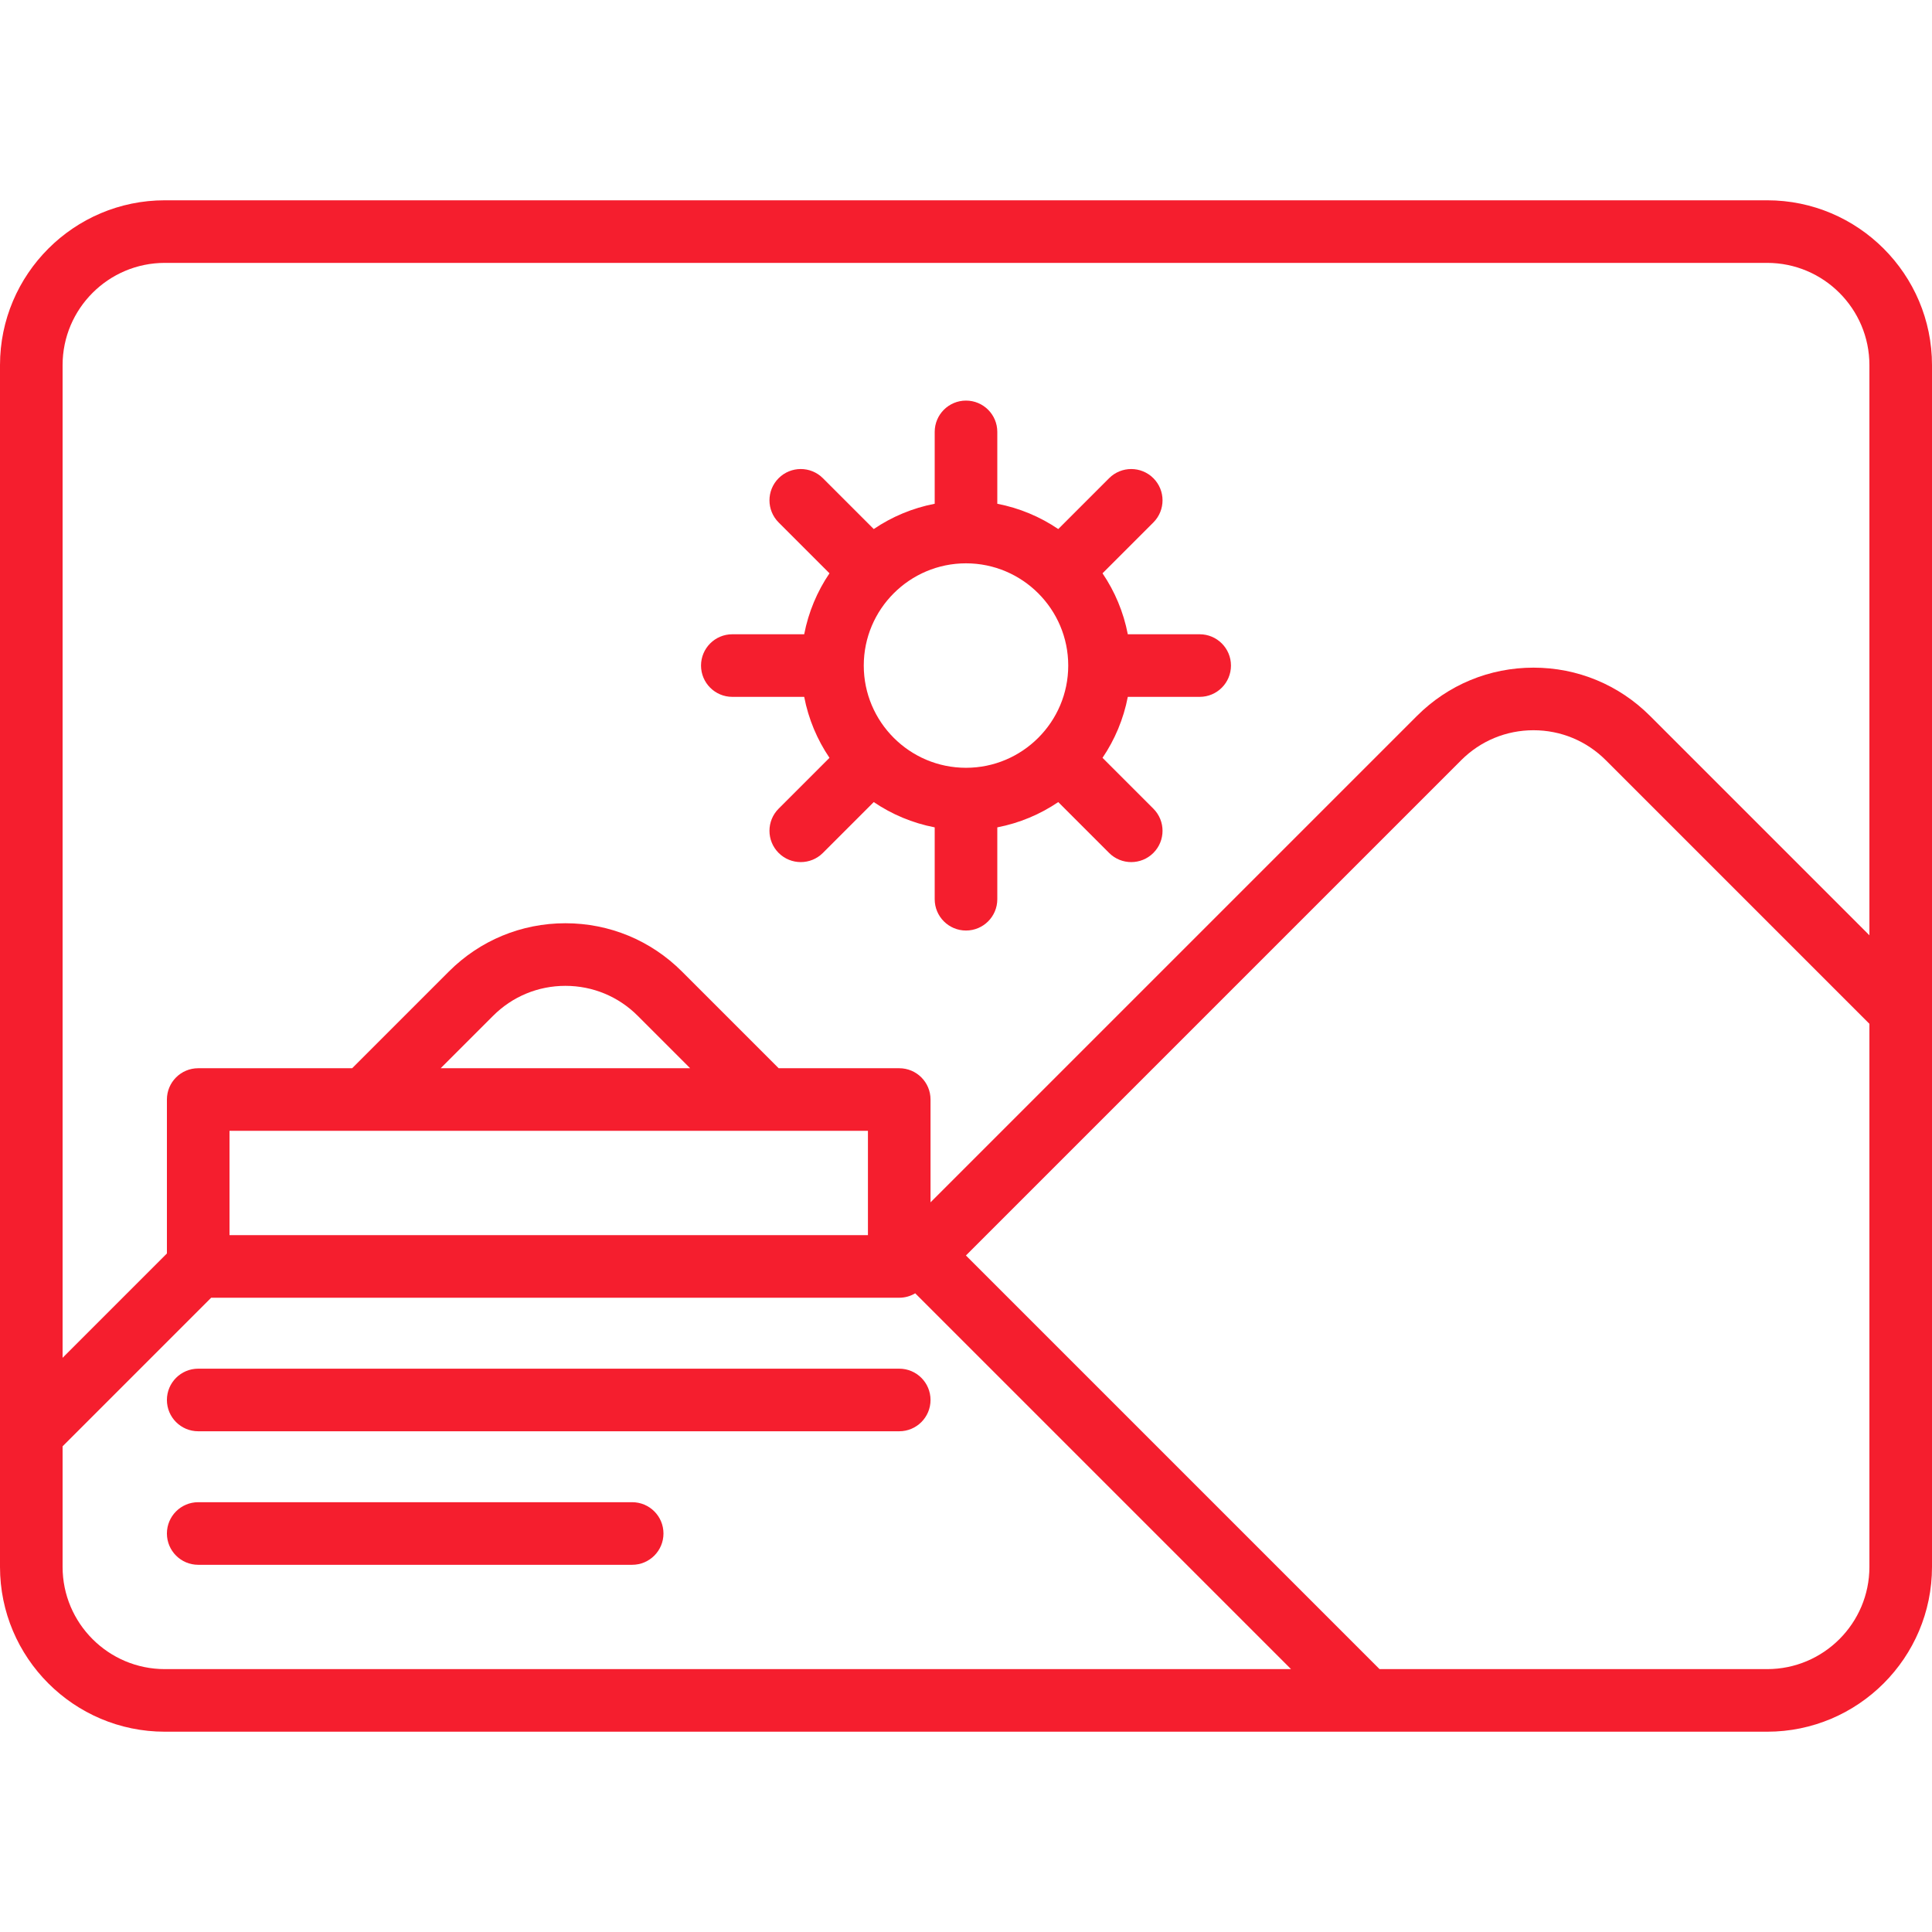
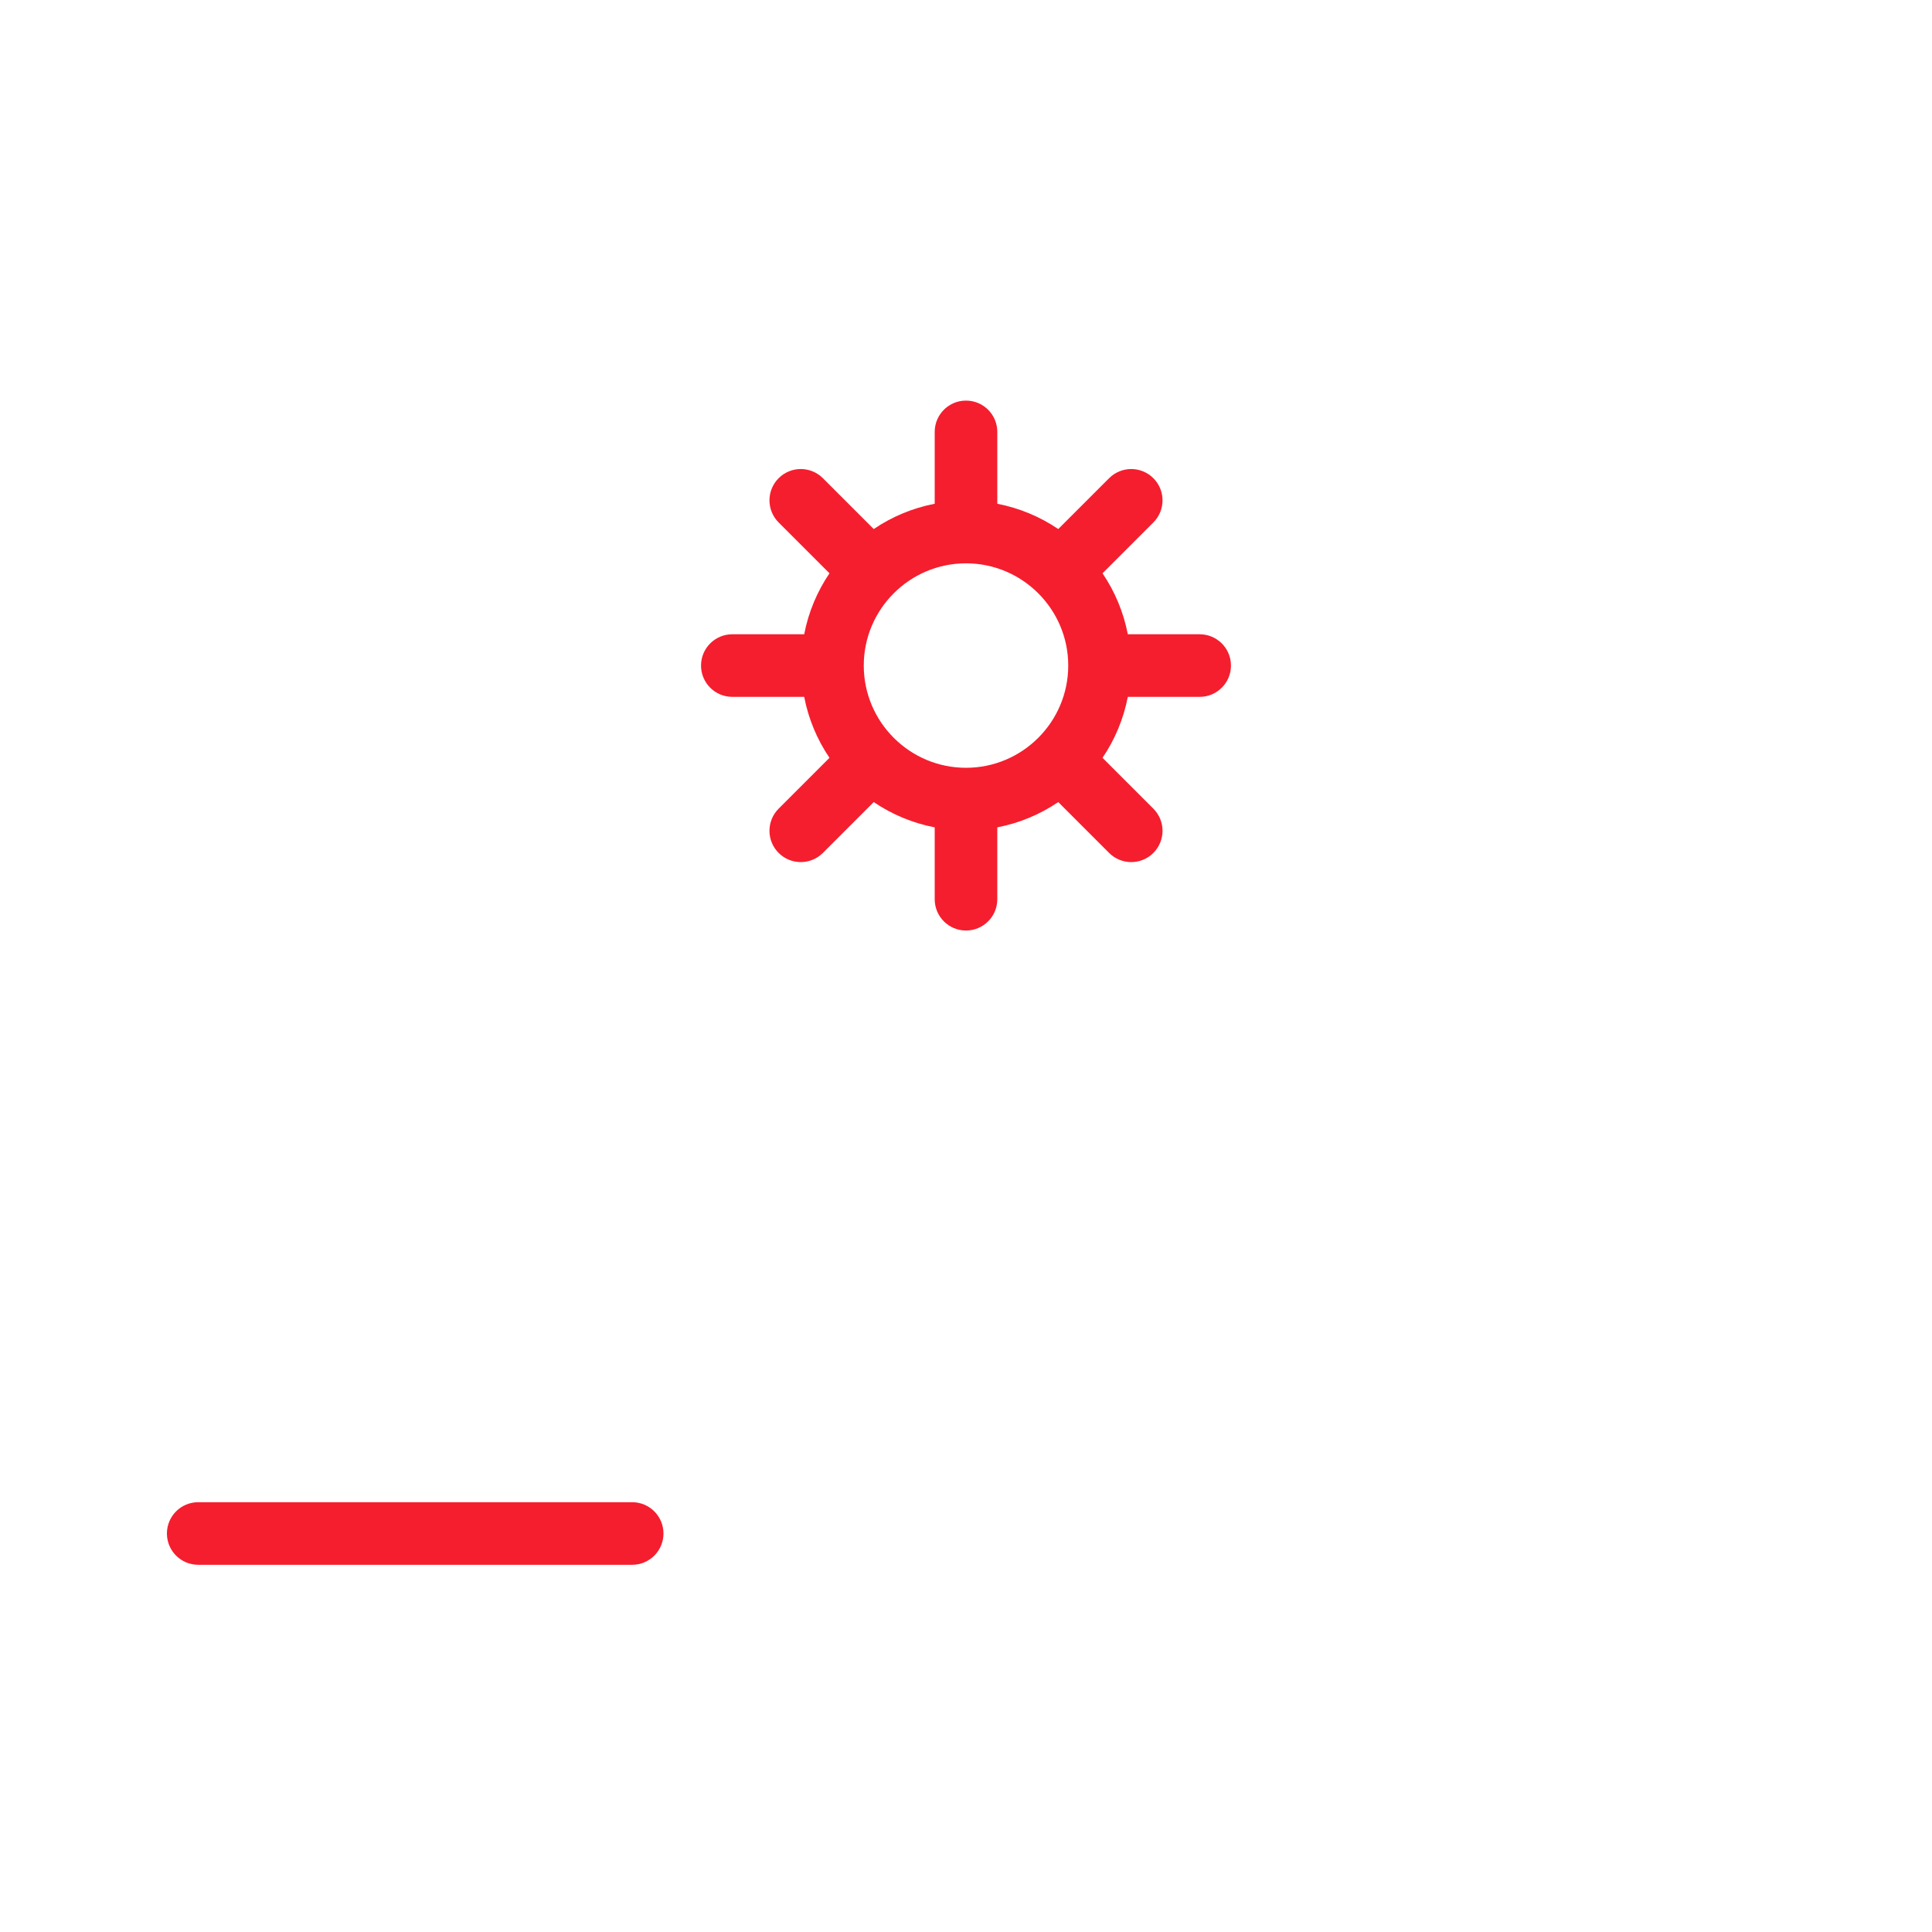
<svg xmlns="http://www.w3.org/2000/svg" width="512" height="512" viewBox="0 0 512 512" fill="none">
-   <path d="M468.32 53.08H43.68C19.595 53.08 0 72.675 0 96.76V379.847C0 379.85 0 379.855 0 379.858V415.239C0 439.324 19.595 458.919 43.68 458.919H468.32C492.405 458.919 512 439.324 512 415.239V96.76C512 72.675 492.405 53.08 468.32 53.08ZM43.68 442.333C28.74 442.333 16.587 430.179 16.587 415.24V383.289L55.962 343.914H238.306C239.856 343.914 241.302 343.481 242.544 342.741L342.136 442.333H43.68V442.333ZM230.013 299.68V326.531C230.009 326.686 230.009 326.841 230.013 326.994V327.326H60.821V299.68H230.013ZM116.784 283.093L130.684 269.194C135.801 264.077 142.604 261.259 149.84 261.259C157.077 261.259 163.88 264.077 168.996 269.194L182.896 283.093H116.784ZM495.413 415.24C495.413 430.179 483.26 442.333 468.32 442.333H365.596L255.978 332.715L387.237 201.456C392.354 196.339 399.157 193.521 406.393 193.521C413.629 193.521 420.433 196.339 425.549 201.456L495.412 271.319V415.24H495.413ZM495.413 247.86L437.28 189.728C429.029 181.477 418.061 176.934 406.393 176.934C394.725 176.934 383.757 181.478 375.506 189.727L246.6 318.633V291.386C246.6 286.806 242.888 283.092 238.306 283.092H206.355L180.726 257.463C172.475 249.214 161.507 244.67 149.839 244.67C138.171 244.67 127.203 249.214 118.952 257.463L93.323 283.092H52.527C47.946 283.092 44.233 286.805 44.233 291.386V332.183L16.587 359.83V96.76C16.587 81.821 28.74 69.667 43.68 69.667H468.32C483.26 69.667 495.413 81.821 495.413 96.76V247.86Z" fill="#F51E2E" />
  <path d="M317.927 168.088H298.881C297.744 162.199 295.43 156.726 292.179 151.932L305.654 138.457C308.893 135.218 308.893 129.966 305.654 126.729C302.414 123.49 297.163 123.49 293.924 126.729L280.449 140.204C275.655 136.954 270.182 134.639 264.294 133.503V114.455C264.294 109.875 260.582 106.161 256 106.161C251.418 106.161 247.706 109.874 247.706 114.455V133.501C241.817 134.638 236.345 136.952 231.551 140.202L218.076 126.727C214.836 123.488 209.585 123.488 206.346 126.727C203.107 129.966 203.107 135.218 206.346 138.455L219.821 151.93C216.571 156.724 214.255 162.198 213.119 168.086H194.073C189.492 168.086 185.779 171.799 185.779 176.38C185.779 180.961 189.491 184.675 194.073 184.675H213.119C214.256 190.564 216.57 196.037 219.821 200.831L206.346 214.306C203.107 217.545 203.107 222.797 206.346 226.034C207.966 227.653 210.089 228.464 212.211 228.464C214.333 228.464 216.456 227.655 218.076 226.034L231.551 212.559C236.345 215.809 241.818 218.124 247.706 219.26V238.307C247.706 242.887 251.418 246.601 256 246.601C260.582 246.601 264.294 242.888 264.294 238.307V219.261C270.183 218.124 275.655 215.81 280.449 212.56L293.924 226.035C295.544 227.654 297.667 228.465 299.789 228.465C301.911 228.465 304.034 227.656 305.654 226.035C308.893 222.796 308.893 217.544 305.654 214.307L292.179 200.832C295.429 196.038 297.745 190.564 298.881 184.676H317.925C322.506 184.676 326.219 180.963 326.219 176.382C326.22 171.801 322.508 168.088 317.927 168.088ZM256 203.473C241.06 203.473 228.907 191.319 228.907 176.38C228.907 161.441 241.06 149.287 256 149.287C270.94 149.287 283.093 161.441 283.093 176.38C283.093 191.319 270.94 203.473 256 203.473Z" fill="#F51E2E" />
-   <path d="M238.307 362.713H52.527C47.946 362.713 44.233 366.426 44.233 371.007C44.233 375.588 47.945 379.301 52.527 379.301H238.307C242.888 379.301 246.601 375.588 246.601 371.007C246.601 366.426 242.888 362.713 238.307 362.713Z" fill="#F51E2E" />
  <path d="M167.533 398.099H52.527C47.946 398.099 44.233 401.812 44.233 406.393C44.233 410.973 47.945 414.687 52.527 414.687H167.533C172.114 414.687 175.827 410.974 175.827 406.393C175.827 401.813 172.115 398.099 167.533 398.099Z" fill="#F51E2E" />
</svg>